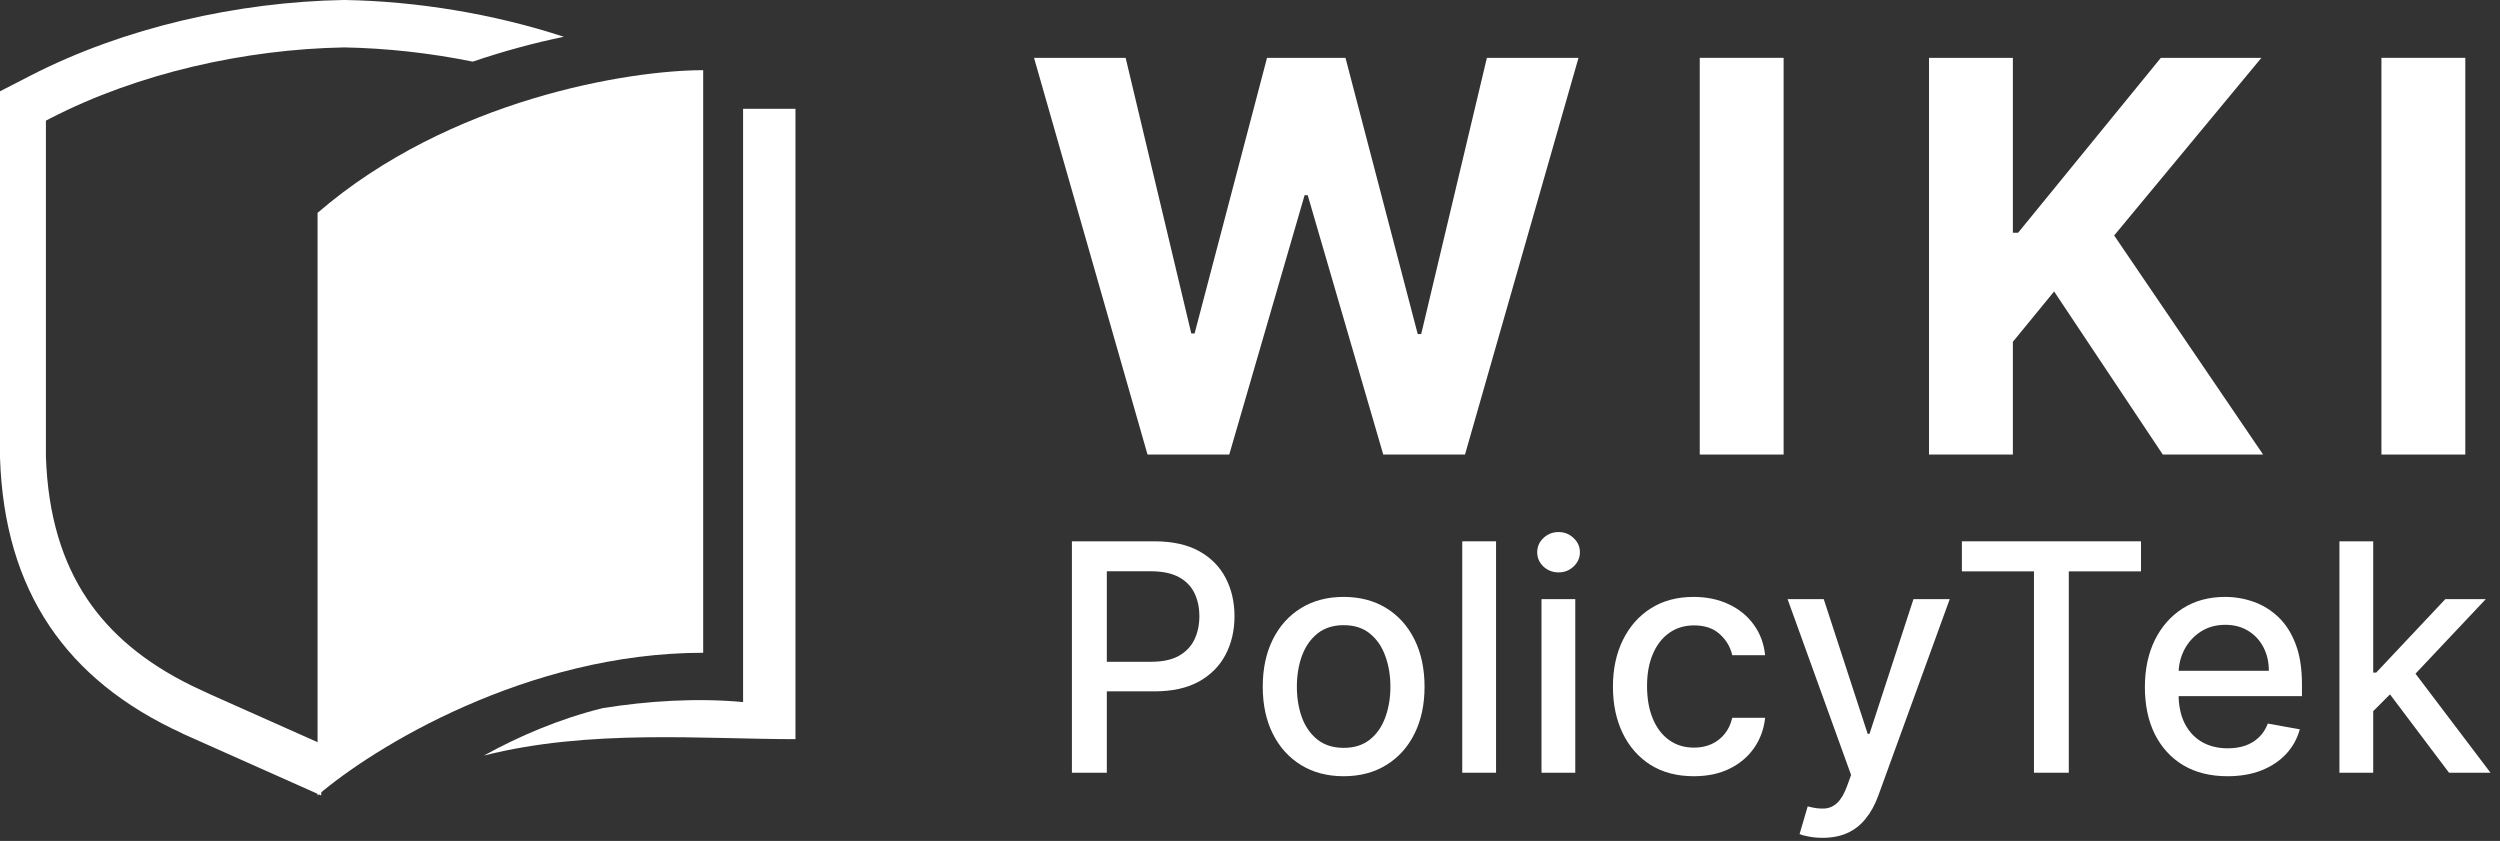
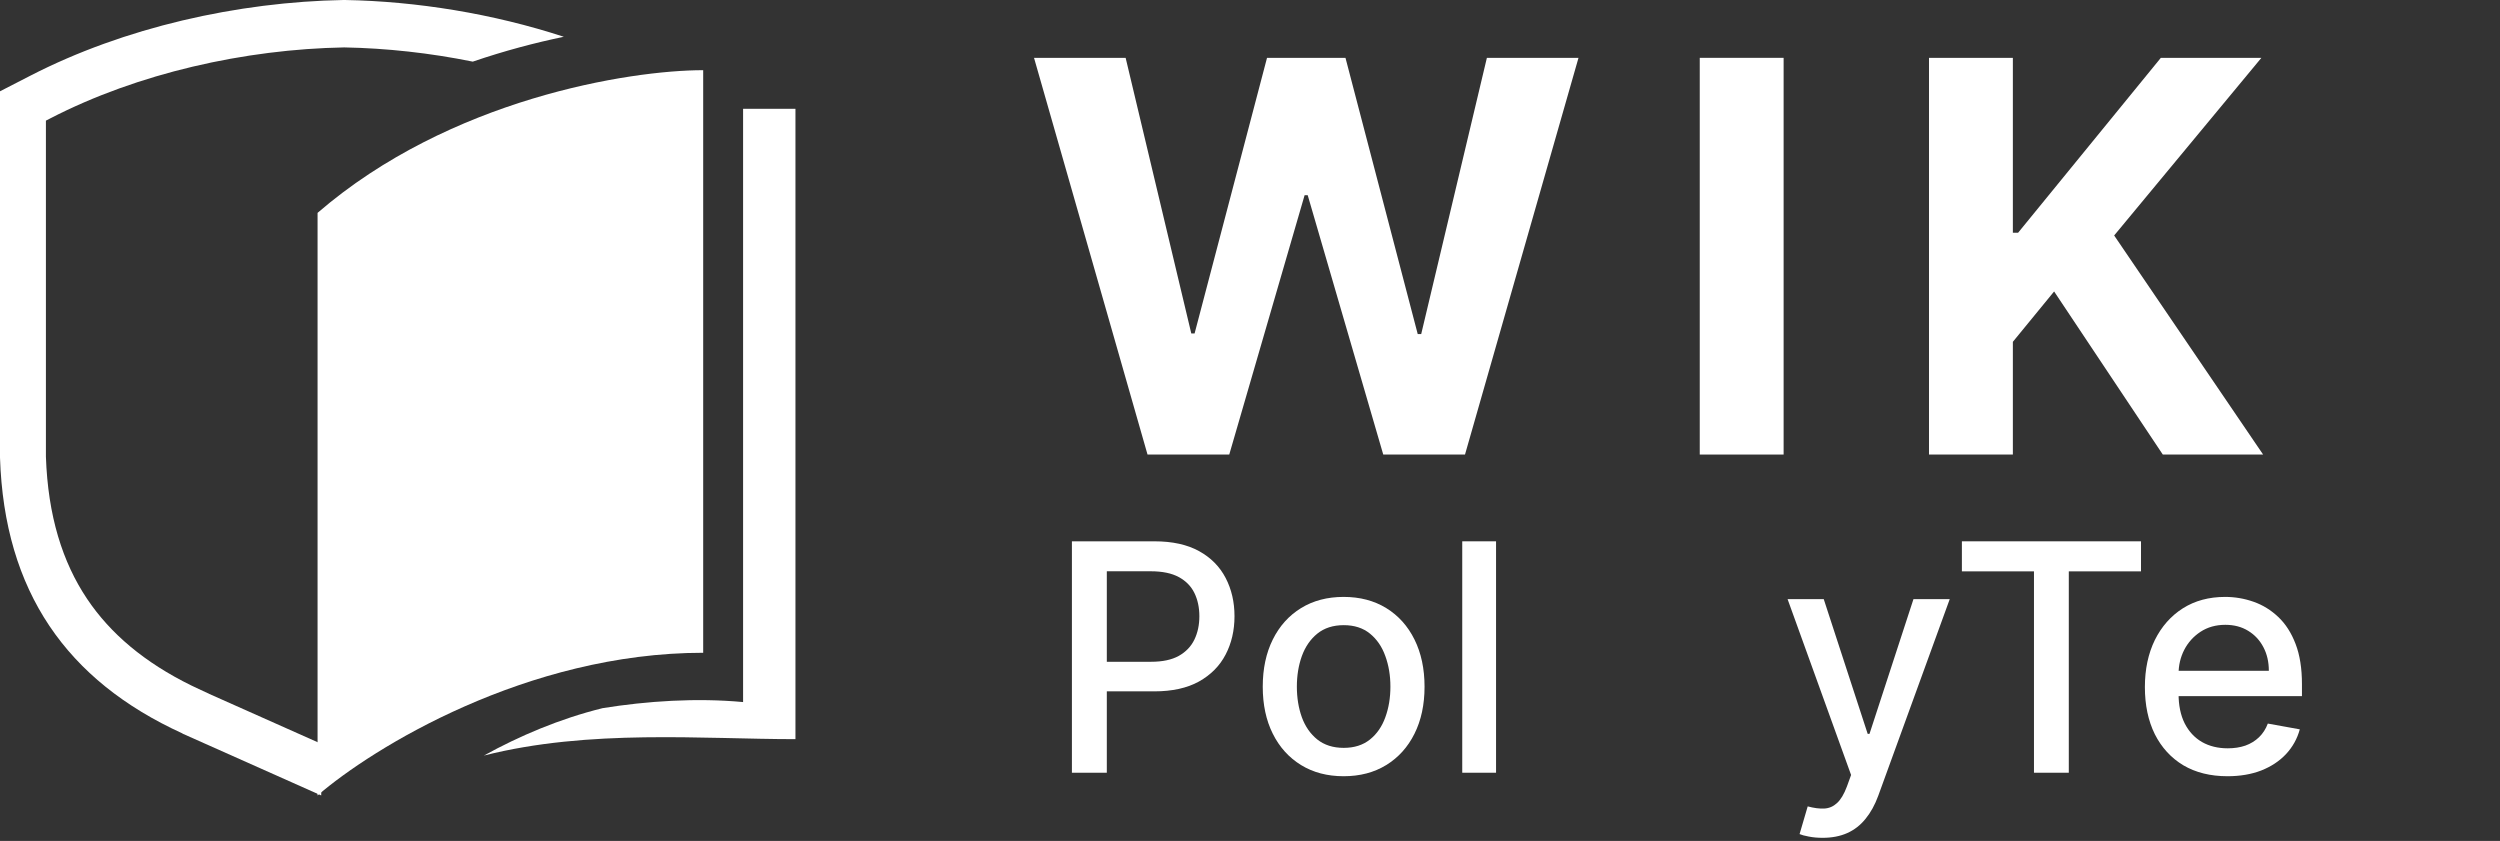
<svg xmlns="http://www.w3.org/2000/svg" width="110" height="37" viewBox="0 0 110 37" fill="none">
  <rect x="0" y="0" width="110" height="37" fill="#333333" stroke="none" />
  <path d="M50.491 20L45.497 2.545H49.528L52.417 14.673H52.562L55.749 2.545H59.201L62.38 14.699H62.533L65.423 2.545H69.454L64.46 20H60.863L57.539 8.588H57.403L54.087 20H50.491Z" fill="white" />
  <path d="M78.479 2.545V20H74.789V2.545H78.479Z" fill="white" />
  <path d="M84.876 20V2.545H88.566V10.241H88.796L95.077 2.545H99.501L93.023 10.361L99.577 20H95.163L90.381 12.824L88.566 15.04V20H84.876Z" fill="white" />
-   <path d="M108.473 2.545V20H104.783V2.545H108.473Z" fill="white" />
  <path d="M47.164 34V23.818H50.793C51.585 23.818 52.241 23.962 52.762 24.251C53.282 24.539 53.671 24.933 53.93 25.434C54.188 25.931 54.318 26.491 54.318 27.114C54.318 27.741 54.187 28.304 53.925 28.805C53.666 29.302 53.275 29.696 52.752 29.988C52.231 30.276 51.577 30.42 50.788 30.42H48.292V29.118H50.649C51.149 29.118 51.555 29.032 51.867 28.859C52.178 28.684 52.407 28.445 52.553 28.143C52.699 27.842 52.772 27.499 52.772 27.114C52.772 26.73 52.699 26.388 52.553 26.09C52.407 25.792 52.177 25.558 51.862 25.389C51.55 25.22 51.139 25.136 50.629 25.136H48.7V34H47.164Z" fill="white" />
  <path d="M59.12 34.154C58.404 34.154 57.78 33.99 57.246 33.662C56.712 33.334 56.298 32.875 56.003 32.285C55.708 31.695 55.561 31.005 55.561 30.216C55.561 29.424 55.708 28.732 56.003 28.138C56.298 27.545 56.712 27.084 57.246 26.756C57.78 26.428 58.404 26.264 59.12 26.264C59.836 26.264 60.461 26.428 60.995 26.756C61.528 27.084 61.943 27.545 62.237 28.138C62.532 28.732 62.68 29.424 62.68 30.216C62.68 31.005 62.532 31.695 62.237 32.285C61.943 32.875 61.528 33.334 60.995 33.662C60.461 33.99 59.836 34.154 59.12 34.154ZM59.125 32.906C59.589 32.906 59.974 32.783 60.279 32.538C60.584 32.293 60.809 31.966 60.955 31.559C61.104 31.151 61.178 30.702 61.178 30.212C61.178 29.724 61.104 29.277 60.955 28.869C60.809 28.458 60.584 28.128 60.279 27.88C59.974 27.631 59.589 27.507 59.125 27.507C58.658 27.507 58.27 27.631 57.962 27.88C57.657 28.128 57.43 28.458 57.281 28.869C57.135 29.277 57.062 29.724 57.062 30.212C57.062 30.702 57.135 31.151 57.281 31.559C57.43 31.966 57.657 32.293 57.962 32.538C58.27 32.783 58.658 32.906 59.125 32.906Z" fill="white" />
  <path d="M65.826 23.818V34H64.339V23.818H65.826Z" fill="white" />
-   <path d="M67.826 34V26.363H69.312V34H67.826ZM68.576 25.185C68.318 25.185 68.096 25.099 67.91 24.927C67.728 24.751 67.637 24.542 67.637 24.3C67.637 24.055 67.728 23.846 67.91 23.674C68.096 23.498 68.318 23.41 68.576 23.41C68.835 23.41 69.055 23.498 69.237 23.674C69.423 23.846 69.516 24.055 69.516 24.3C69.516 24.542 69.423 24.751 69.237 24.927C69.055 25.099 68.835 25.185 68.576 25.185Z" fill="white" />
-   <path d="M74.528 34.154C73.789 34.154 73.153 33.987 72.619 33.652C72.089 33.314 71.681 32.848 71.396 32.255C71.111 31.662 70.969 30.982 70.969 30.216C70.969 29.441 71.115 28.756 71.406 28.163C71.698 27.567 72.109 27.101 72.639 26.766C73.17 26.431 73.794 26.264 74.513 26.264C75.094 26.264 75.611 26.372 76.065 26.587C76.519 26.799 76.885 27.098 77.163 27.482C77.445 27.867 77.612 28.316 77.665 28.829H76.219C76.139 28.471 75.957 28.163 75.672 27.905C75.39 27.646 75.012 27.517 74.538 27.517C74.124 27.517 73.761 27.626 73.45 27.845C73.141 28.061 72.901 28.369 72.729 28.77C72.556 29.168 72.47 29.638 72.47 30.182C72.47 30.738 72.555 31.219 72.724 31.623C72.893 32.028 73.131 32.341 73.44 32.563C73.751 32.785 74.118 32.896 74.538 32.896C74.82 32.896 75.075 32.845 75.304 32.742C75.536 32.636 75.73 32.485 75.886 32.29C76.045 32.094 76.156 31.859 76.219 31.584H77.665C77.612 32.078 77.452 32.518 77.183 32.906C76.915 33.294 76.555 33.599 76.104 33.821C75.657 34.043 75.132 34.154 74.528 34.154Z" fill="white" />
  <path d="M80.195 36.864C79.973 36.864 79.771 36.845 79.588 36.809C79.406 36.776 79.27 36.739 79.181 36.7L79.539 35.481C79.81 35.554 80.052 35.586 80.264 35.576C80.477 35.566 80.664 35.486 80.826 35.337C80.992 35.188 81.138 34.944 81.264 34.606L81.448 34.099L78.654 26.363H80.245L82.178 32.29H82.258L84.192 26.363H85.788L82.641 35.019C82.495 35.417 82.309 35.753 82.084 36.028C81.859 36.307 81.59 36.516 81.279 36.655C80.967 36.794 80.606 36.864 80.195 36.864Z" fill="white" />
  <path d="M86.323 25.14V23.818H94.204V25.14H91.027V34H89.495V25.14H86.323Z" fill="white" />
  <path d="M98.009 34.154C97.257 34.154 96.609 33.993 96.065 33.672C95.525 33.347 95.108 32.891 94.812 32.305C94.521 31.715 94.375 31.024 94.375 30.231C94.375 29.449 94.521 28.76 94.812 28.163C95.108 27.567 95.519 27.101 96.046 26.766C96.576 26.431 97.196 26.264 97.905 26.264C98.336 26.264 98.753 26.335 99.158 26.478C99.562 26.62 99.925 26.844 100.246 27.149C100.568 27.454 100.822 27.85 101.007 28.337C101.193 28.821 101.286 29.41 101.286 30.102V30.629H95.215V29.515H99.829C99.829 29.124 99.749 28.778 99.59 28.477C99.431 28.172 99.207 27.931 98.919 27.756C98.634 27.58 98.299 27.492 97.915 27.492C97.497 27.492 97.133 27.595 96.821 27.8C96.513 28.003 96.274 28.268 96.105 28.596C95.939 28.921 95.857 29.274 95.857 29.655V30.525C95.857 31.035 95.946 31.469 96.125 31.827C96.307 32.185 96.561 32.459 96.886 32.648C97.21 32.833 97.59 32.926 98.024 32.926C98.306 32.926 98.563 32.886 98.795 32.807C99.027 32.724 99.227 32.601 99.396 32.439C99.565 32.276 99.695 32.076 99.784 31.837L101.191 32.091C101.078 32.505 100.876 32.868 100.585 33.18C100.296 33.488 99.933 33.728 99.496 33.901C99.062 34.069 98.566 34.154 98.009 34.154Z" fill="white" />
-   <path d="M104.302 31.41L104.292 29.595H104.551L107.593 26.363H109.373L105.903 30.043H105.669L104.302 31.41ZM102.935 34V23.818H104.421V34H102.935ZM107.757 34L105.023 30.371L106.047 29.332L109.582 34H107.757Z" fill="white" />
  <path d="M15.177 0C18.341 0.058 21.683 0.598 24.808 1.618C23.55 1.879 22.192 2.237 20.802 2.712C18.916 2.329 17 2.12 15.144 2.086C10.773 2.166 6.067 3.221 2.219 5.205L2.217 5.207L2.02 5.308V20.094C2.108 22.697 2.749 24.735 3.833 26.352C4.856 27.877 6.357 29.15 8.42 30.162L8.84 30.361L9.187 30.52L9.193 30.526L14.134 32.728V35L8.037 32.282L8.023 32.269C2.933 29.944 0.19 26.026 0 20.136V4.017L1.317 3.34C5.471 1.198 10.481 0.085 15.11 0H15.177Z" fill="white" />
  <path d="M13.973 35V9.366C19.79 4.344 27.708 3.088 30.94 3.088V28.722C23.184 28.722 16.397 32.907 13.973 35Z" fill="white" />
  <path d="M35 4.786V32.523C30.948 32.523 25.929 32.066 21.29 33.245C22.843 32.388 24.616 31.628 26.513 31.159C28.468 30.844 30.642 30.7 32.696 30.891V4.786H35Z" fill="white" />
</svg>